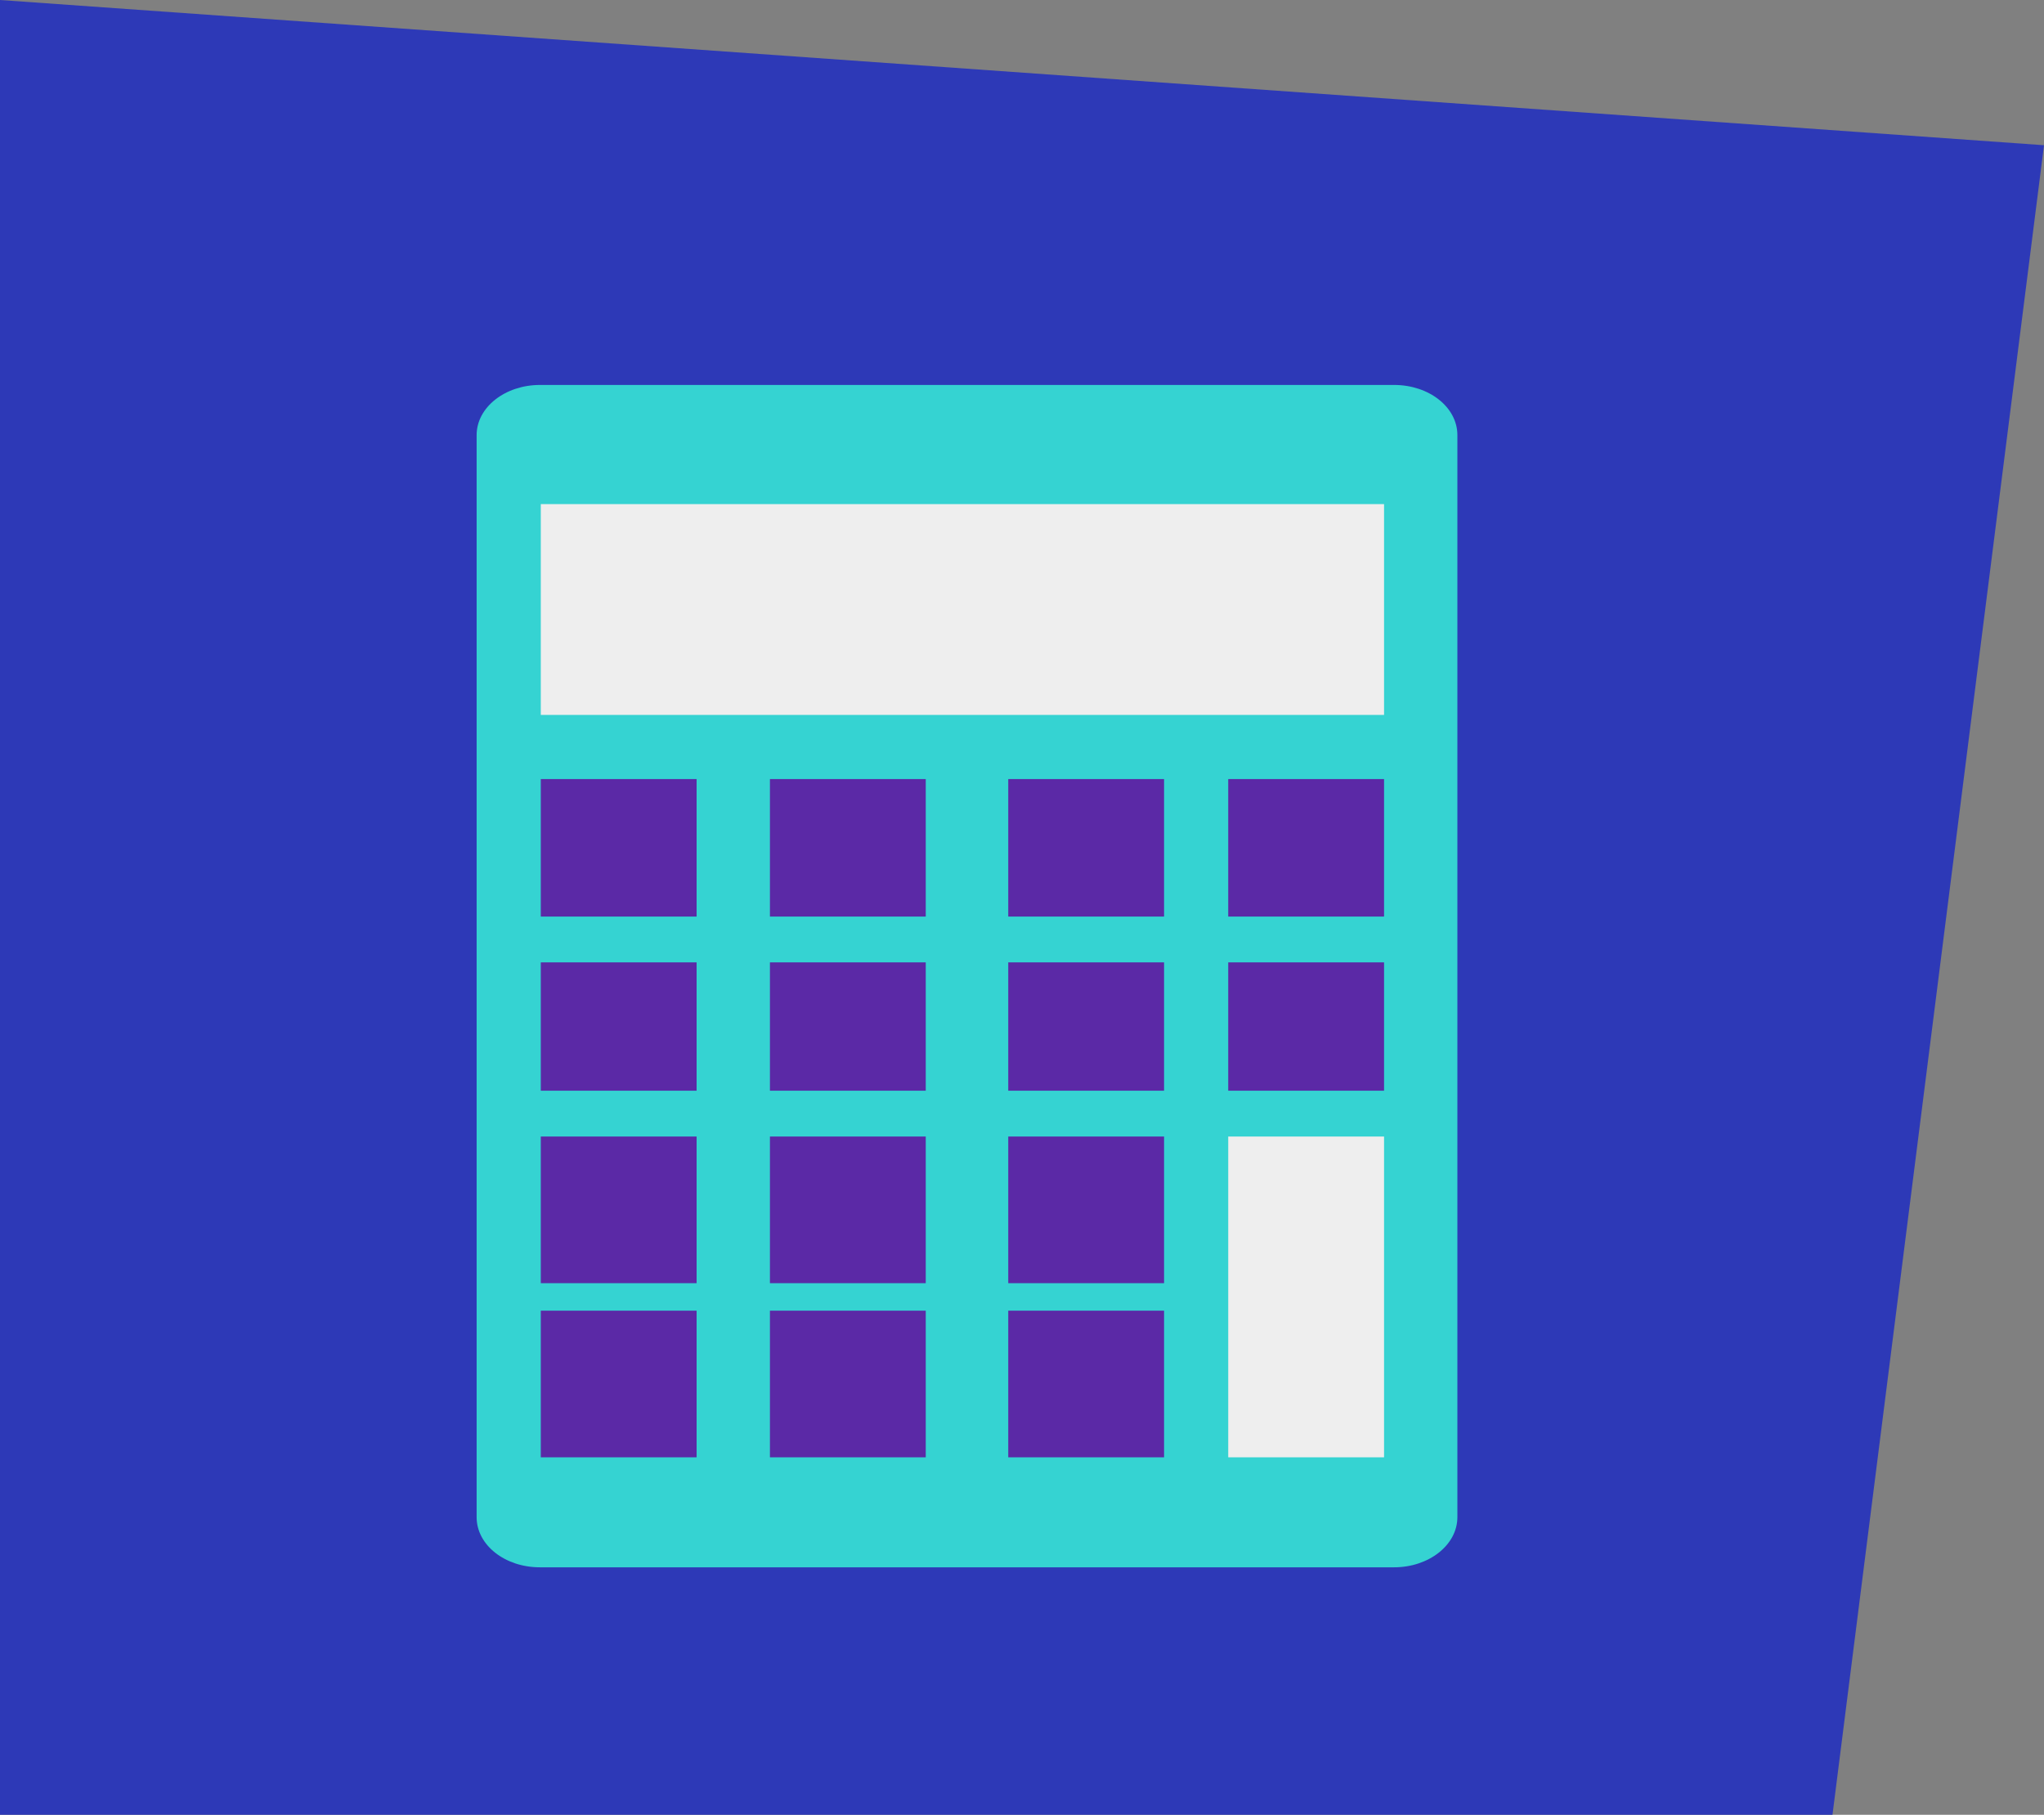
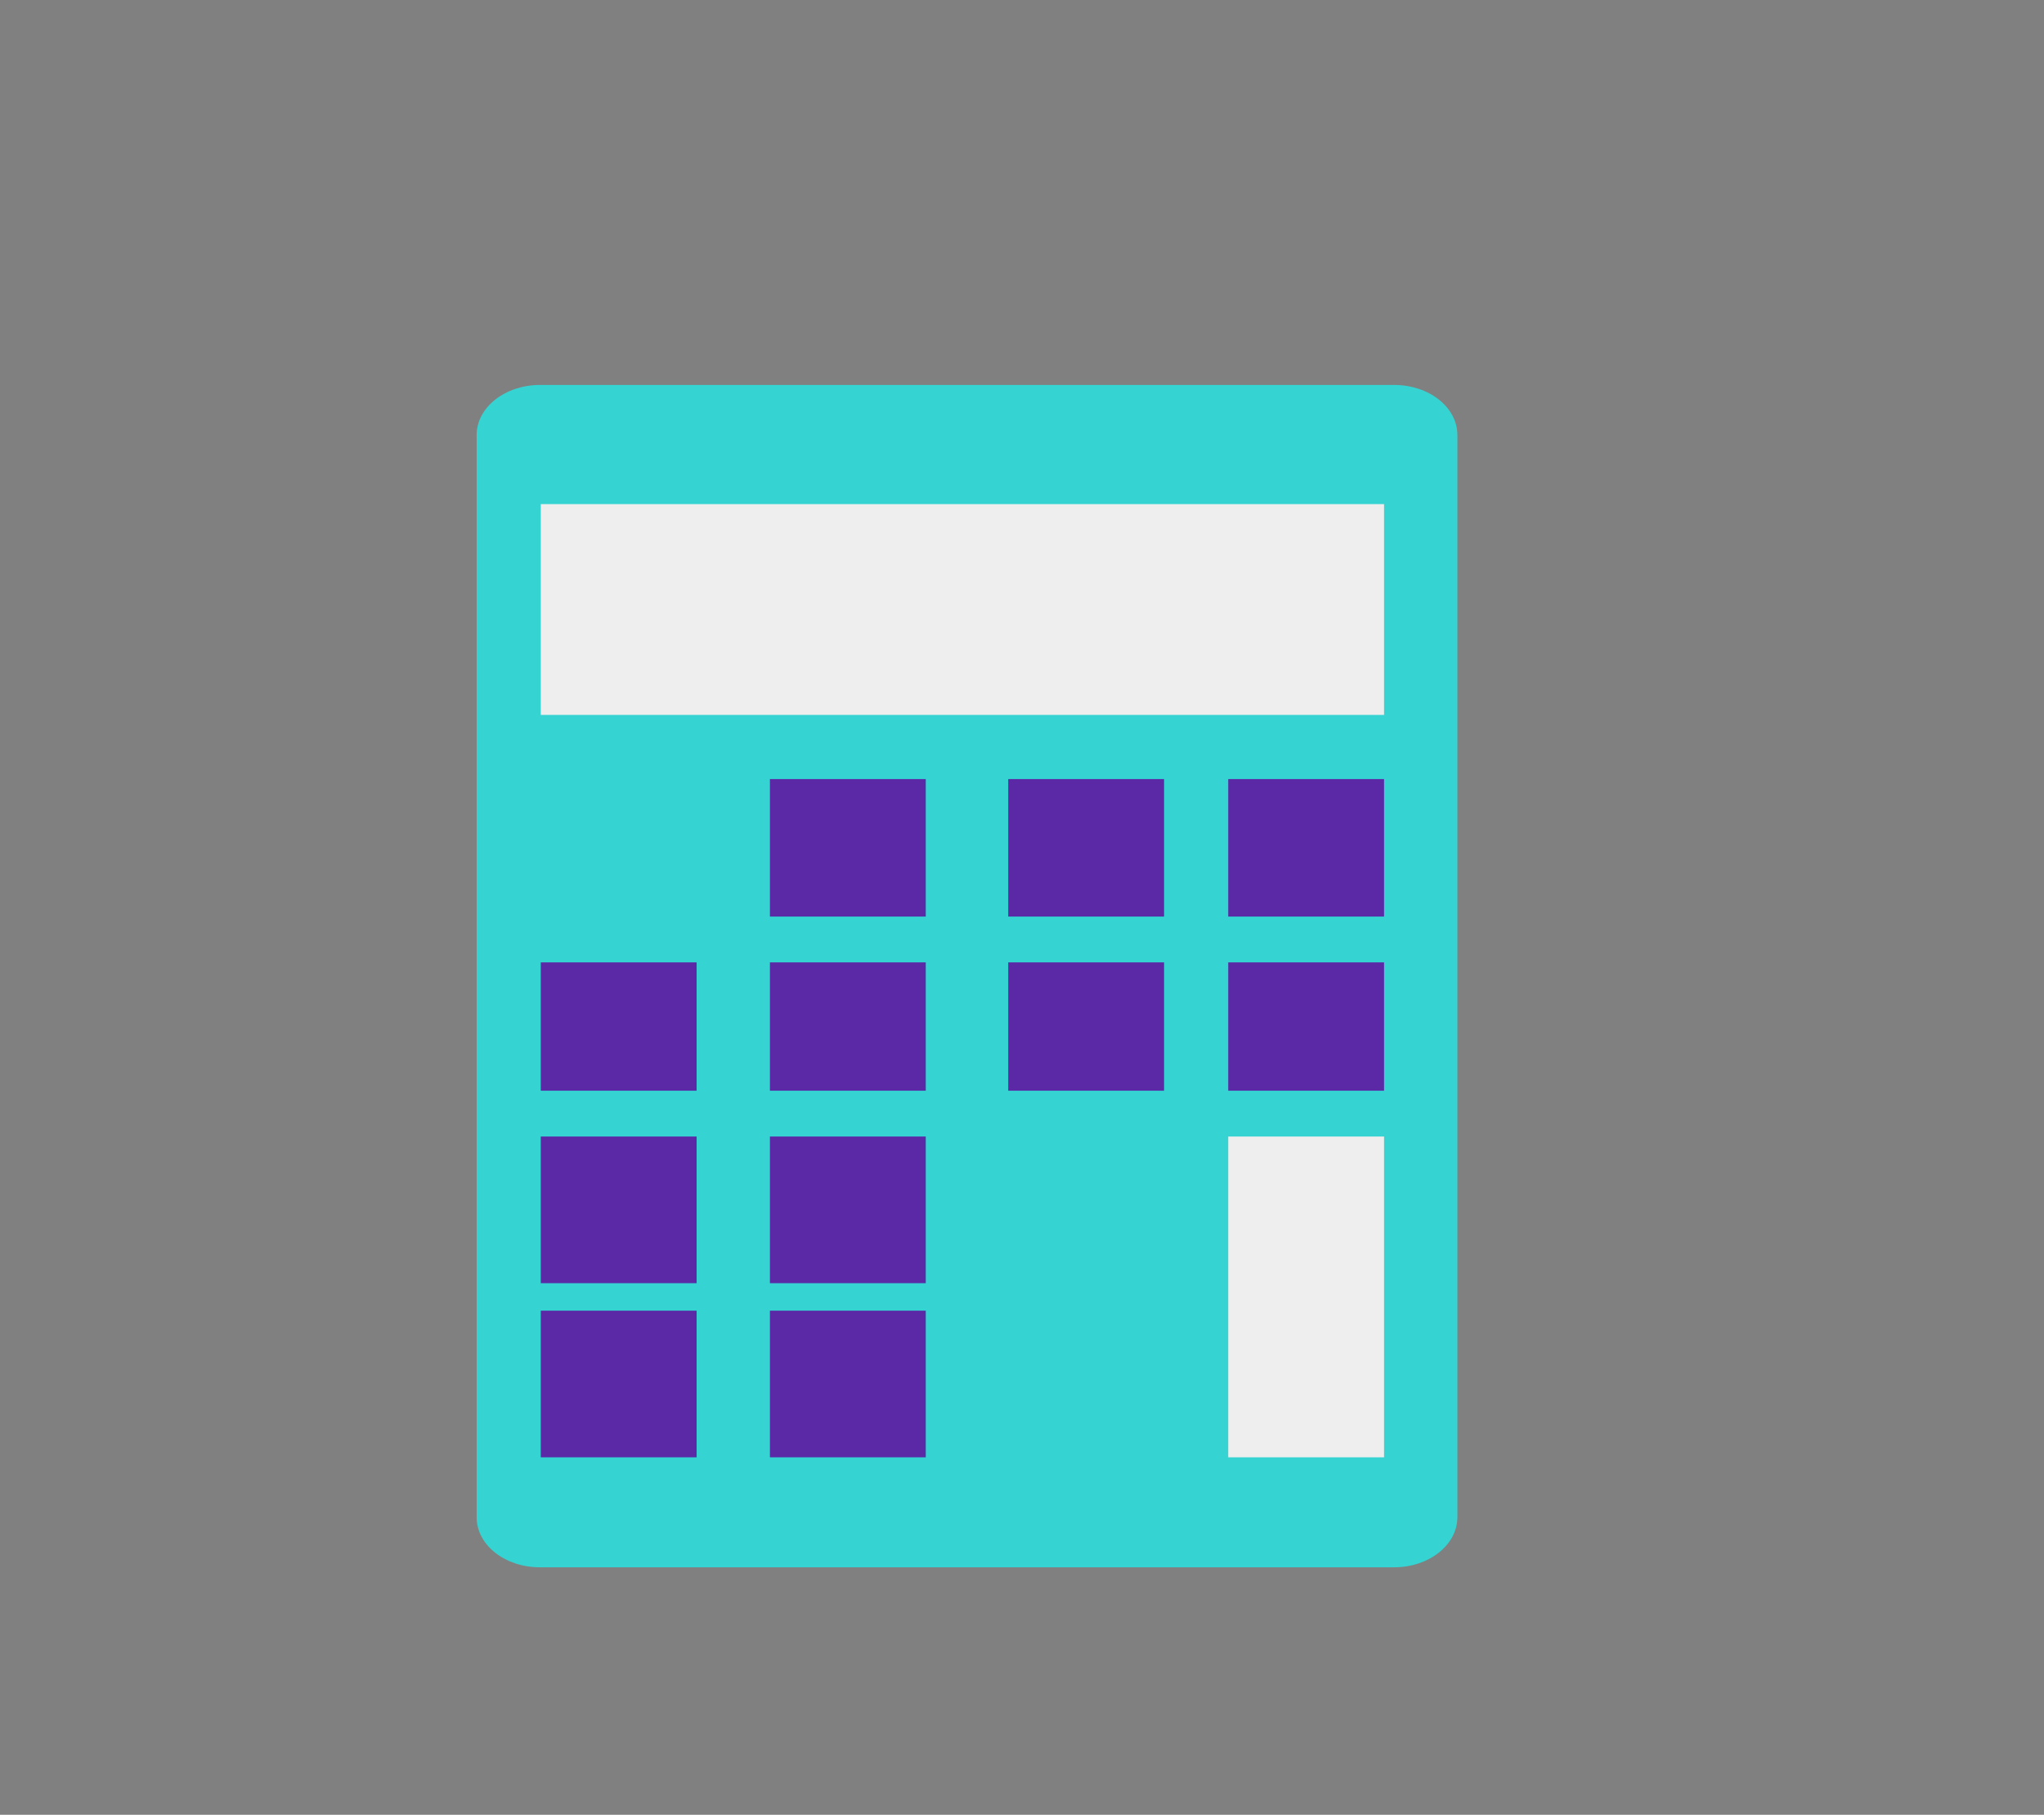
<svg xmlns="http://www.w3.org/2000/svg" width="223" height="198" viewBox="0 0 223 198" fill="none">
  <rect x="0" y="0" width="223" height="198" fill="#808080" stroke="none" />
-   <path d="M199.924 198H0V0L223 15.844L199.924 198Z" fill="#2D39B7" />
  <path d="M152.13 171H58.907C55.07 171 52 168.558 52 165.532V47.468C52 44.442 55.106 42 58.907 42H152.093C155.93 42 159 44.442 159 47.468V165.532C159 168.558 155.894 171 152.093 171H152.13Z" fill="#35D3D2" />
  <path d="M151 55H59V78H151V55Z" fill="#EEEEEE" />
-   <path d="M76 85H59V100H76V85Z" fill="#5B29A6" />
  <path d="M101 85H84V100H101V85Z" fill="#5B29A6" />
  <path d="M127 85H110V100H127V85Z" fill="#5B29A6" />
  <path d="M151 85H134V100H151V85Z" fill="#5B29A6" />
  <path d="M76 105H59V119H76V105Z" fill="#5B29A6" />
  <path d="M101 105H84V119H101V105Z" fill="#5B29A6" />
  <path d="M127 105H110V119H127V105Z" fill="#5B29A6" />
  <path d="M151 105H134V119H151V105Z" fill="#5B29A6" />
  <path d="M76 124H59V140H76V124Z" fill="#5B29A6" />
  <path d="M101 124H84V140H101V124Z" fill="#5B29A6" />
-   <path d="M127 124H110V140H127V124Z" fill="#5B29A6" />
  <path d="M76 143H59V159H76V143Z" fill="#5B29A6" />
  <path d="M101 143H84V159H101V143Z" fill="#5B29A6" />
-   <path d="M127 143H110V159H127V143Z" fill="#5B29A6" />
  <path d="M151 124H134V159H151V124Z" fill="#EEEEEE" />
</svg>